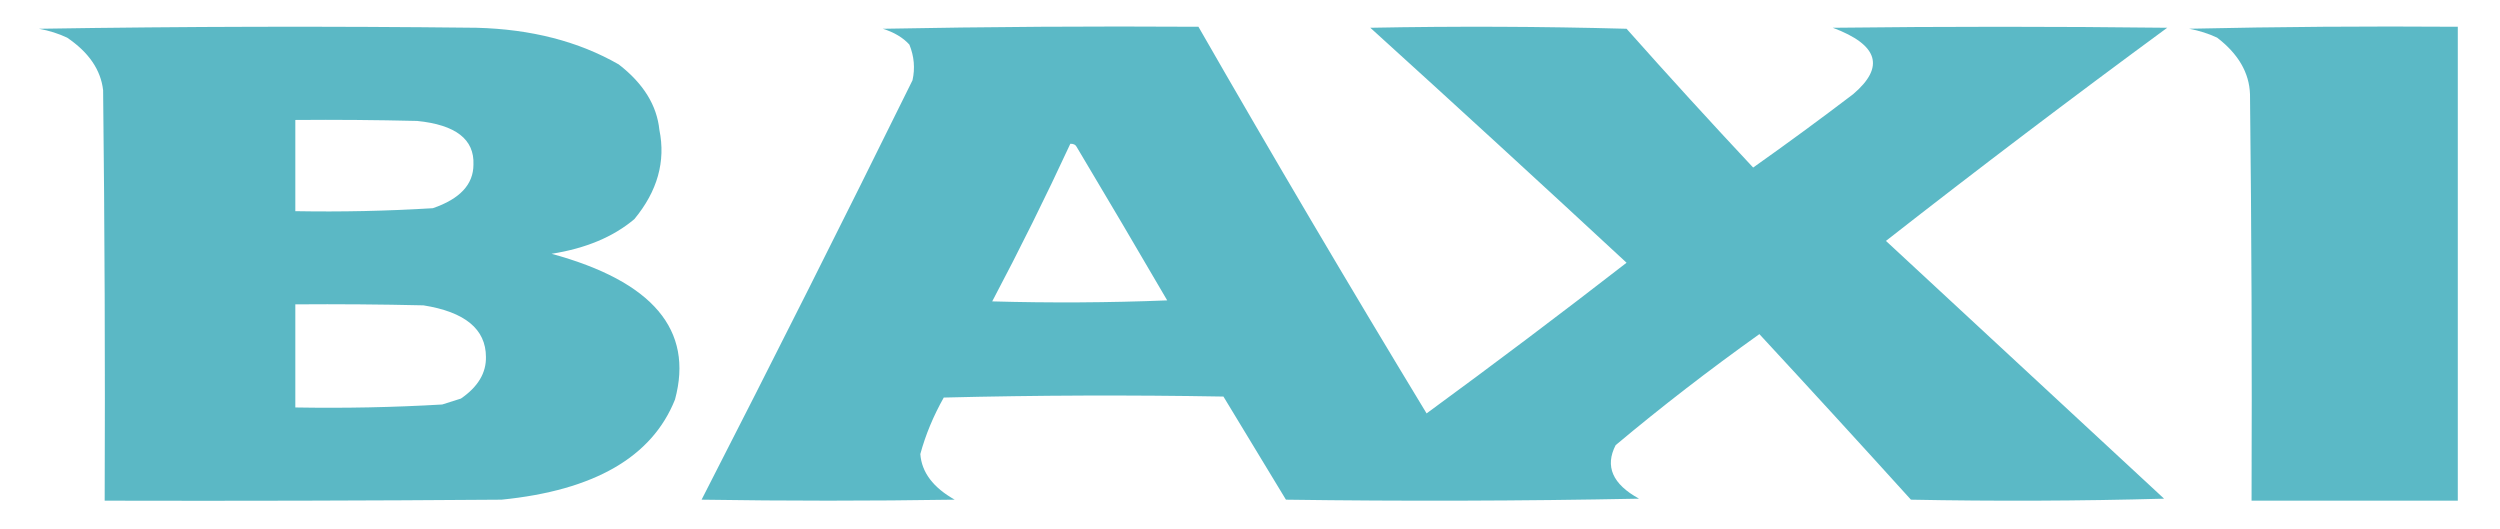
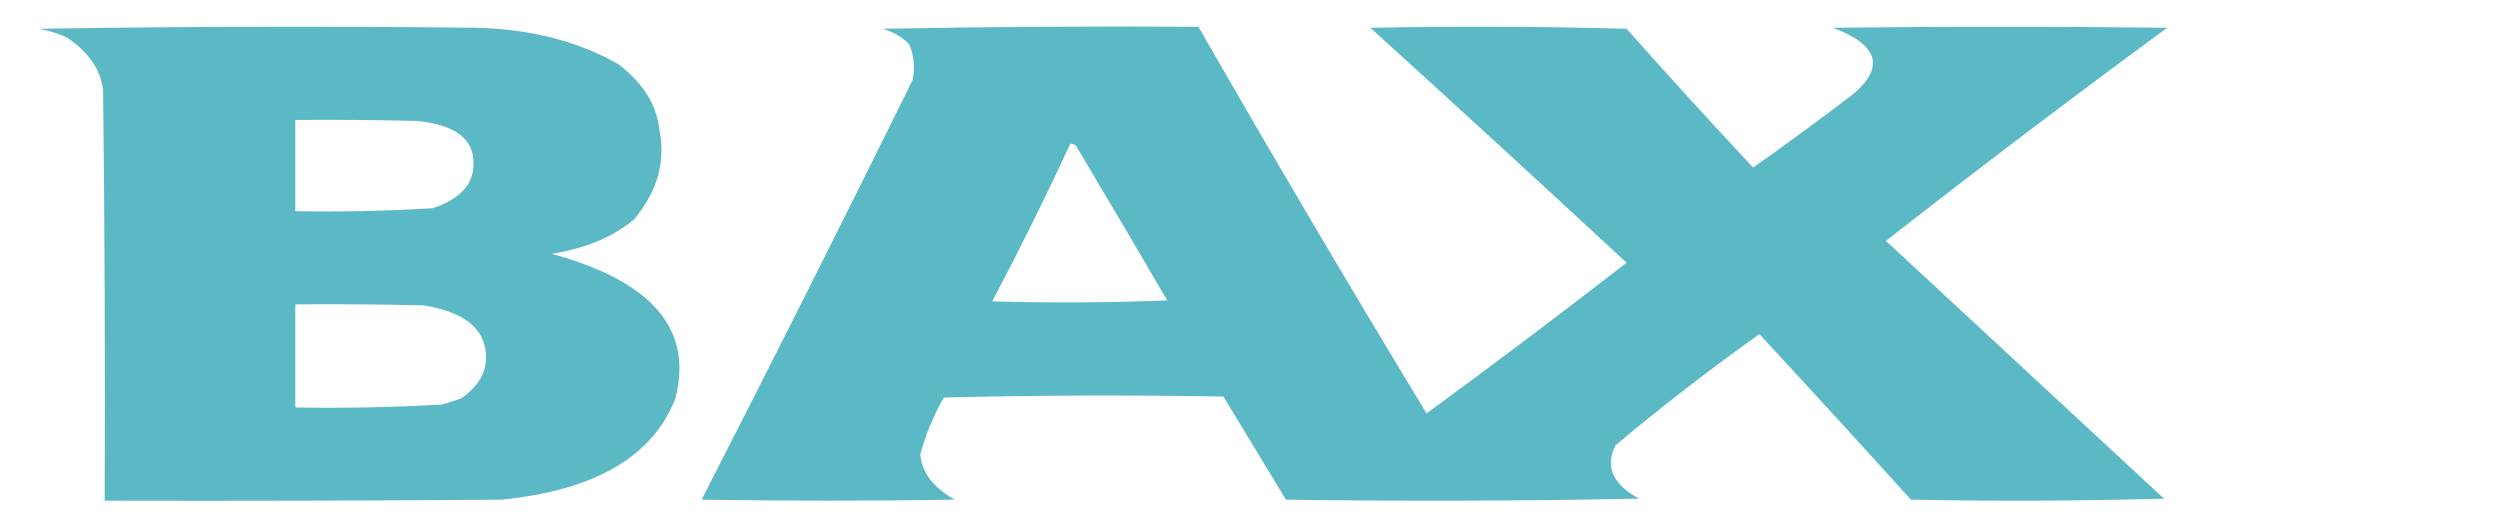
<svg xmlns="http://www.w3.org/2000/svg" width="85" height="18" viewBox="0 0 85 18" fill="none">
  <path opacity="0.985" fill-rule="evenodd" clip-rule="evenodd" d="M1.328 0.978C6.269 0.899 11.227 0.888 16.203 0.944C18.062 0.992 19.673 1.408 21.038 2.191C21.872 2.836 22.333 3.577 22.419 4.416C22.638 5.486 22.355 6.498 21.569 7.449C20.855 8.053 19.917 8.446 18.753 8.629C22.192 9.566 23.591 11.218 22.95 13.584C22.17 15.539 20.205 16.674 17.053 16.989C12.555 17.023 8.057 17.034 3.559 17.023C3.577 12.371 3.559 7.719 3.506 3.067C3.427 2.376 3.02 1.781 2.284 1.281C1.993 1.143 1.674 1.042 1.328 0.978ZM10.041 4.079C11.422 4.067 12.804 4.079 14.184 4.112C15.495 4.244 16.133 4.738 16.097 5.596C16.098 6.269 15.637 6.764 14.716 7.079C13.163 7.174 11.604 7.208 10.041 7.18C10.041 6.146 10.041 5.112 10.041 4.079ZM10.041 10.348C11.493 10.337 12.945 10.348 14.397 10.382C15.81 10.606 16.519 11.191 16.522 12.135C16.533 12.682 16.249 13.154 15.672 13.551C15.459 13.618 15.247 13.685 15.034 13.753C13.376 13.85 11.711 13.883 10.041 13.854C10.041 12.685 10.041 11.517 10.041 10.348Z" fill="#59B8C5" />
  <path opacity="0.986" fill-rule="evenodd" clip-rule="evenodd" d="M30.016 0.978C33.575 0.91 37.152 0.888 40.747 0.91C43.269 5.306 45.855 9.688 48.504 14.056C50.81 12.368 53.077 10.66 55.303 8.933C52.42 6.26 49.516 3.597 46.591 0.944C49.496 0.888 52.4 0.899 55.303 0.978C56.711 2.562 58.145 4.135 59.607 5.697C60.765 4.878 61.898 4.046 63.007 3.202C64.095 2.277 63.865 1.524 62.316 0.944C66.106 0.899 69.895 0.899 73.685 0.944C70.434 3.332 67.246 5.747 64.122 8.191C67.271 11.111 70.423 14.032 73.579 16.955C70.71 17.034 67.842 17.045 64.972 16.989C63.268 15.107 61.55 13.23 59.819 11.36C58.11 12.579 56.481 13.837 54.932 15.135C54.56 15.855 54.826 16.462 55.728 16.955C51.727 17.034 47.725 17.045 43.722 16.989C43.014 15.82 42.306 14.652 41.597 13.483C38.42 13.427 35.25 13.438 32.088 13.517C31.734 14.145 31.468 14.785 31.291 15.438C31.337 16.059 31.727 16.576 32.46 16.989C29.591 17.034 26.722 17.034 23.854 16.989C26.285 12.246 28.675 7.493 31.025 2.73C31.117 2.32 31.081 1.916 30.919 1.517C30.702 1.278 30.401 1.098 30.016 0.978ZM36.391 4.888C36.497 4.886 36.568 4.919 36.603 4.989C37.641 6.728 38.668 8.469 39.685 10.213C37.702 10.292 35.719 10.303 33.735 10.247C34.674 8.471 35.559 6.685 36.391 4.888Z" fill="#59B8C5" />
-   <path opacity="0.984" fill-rule="evenodd" clip-rule="evenodd" d="M74.428 0.977C77.455 0.91 80.501 0.888 83.565 0.91C83.565 6.281 83.565 11.652 83.565 17.022C81.228 17.022 78.89 17.022 76.553 17.022C76.57 12.416 76.553 7.809 76.5 3.202C76.475 2.474 76.103 1.834 75.384 1.281C75.093 1.143 74.774 1.042 74.428 0.977Z" fill="#59B8C5" />
</svg>